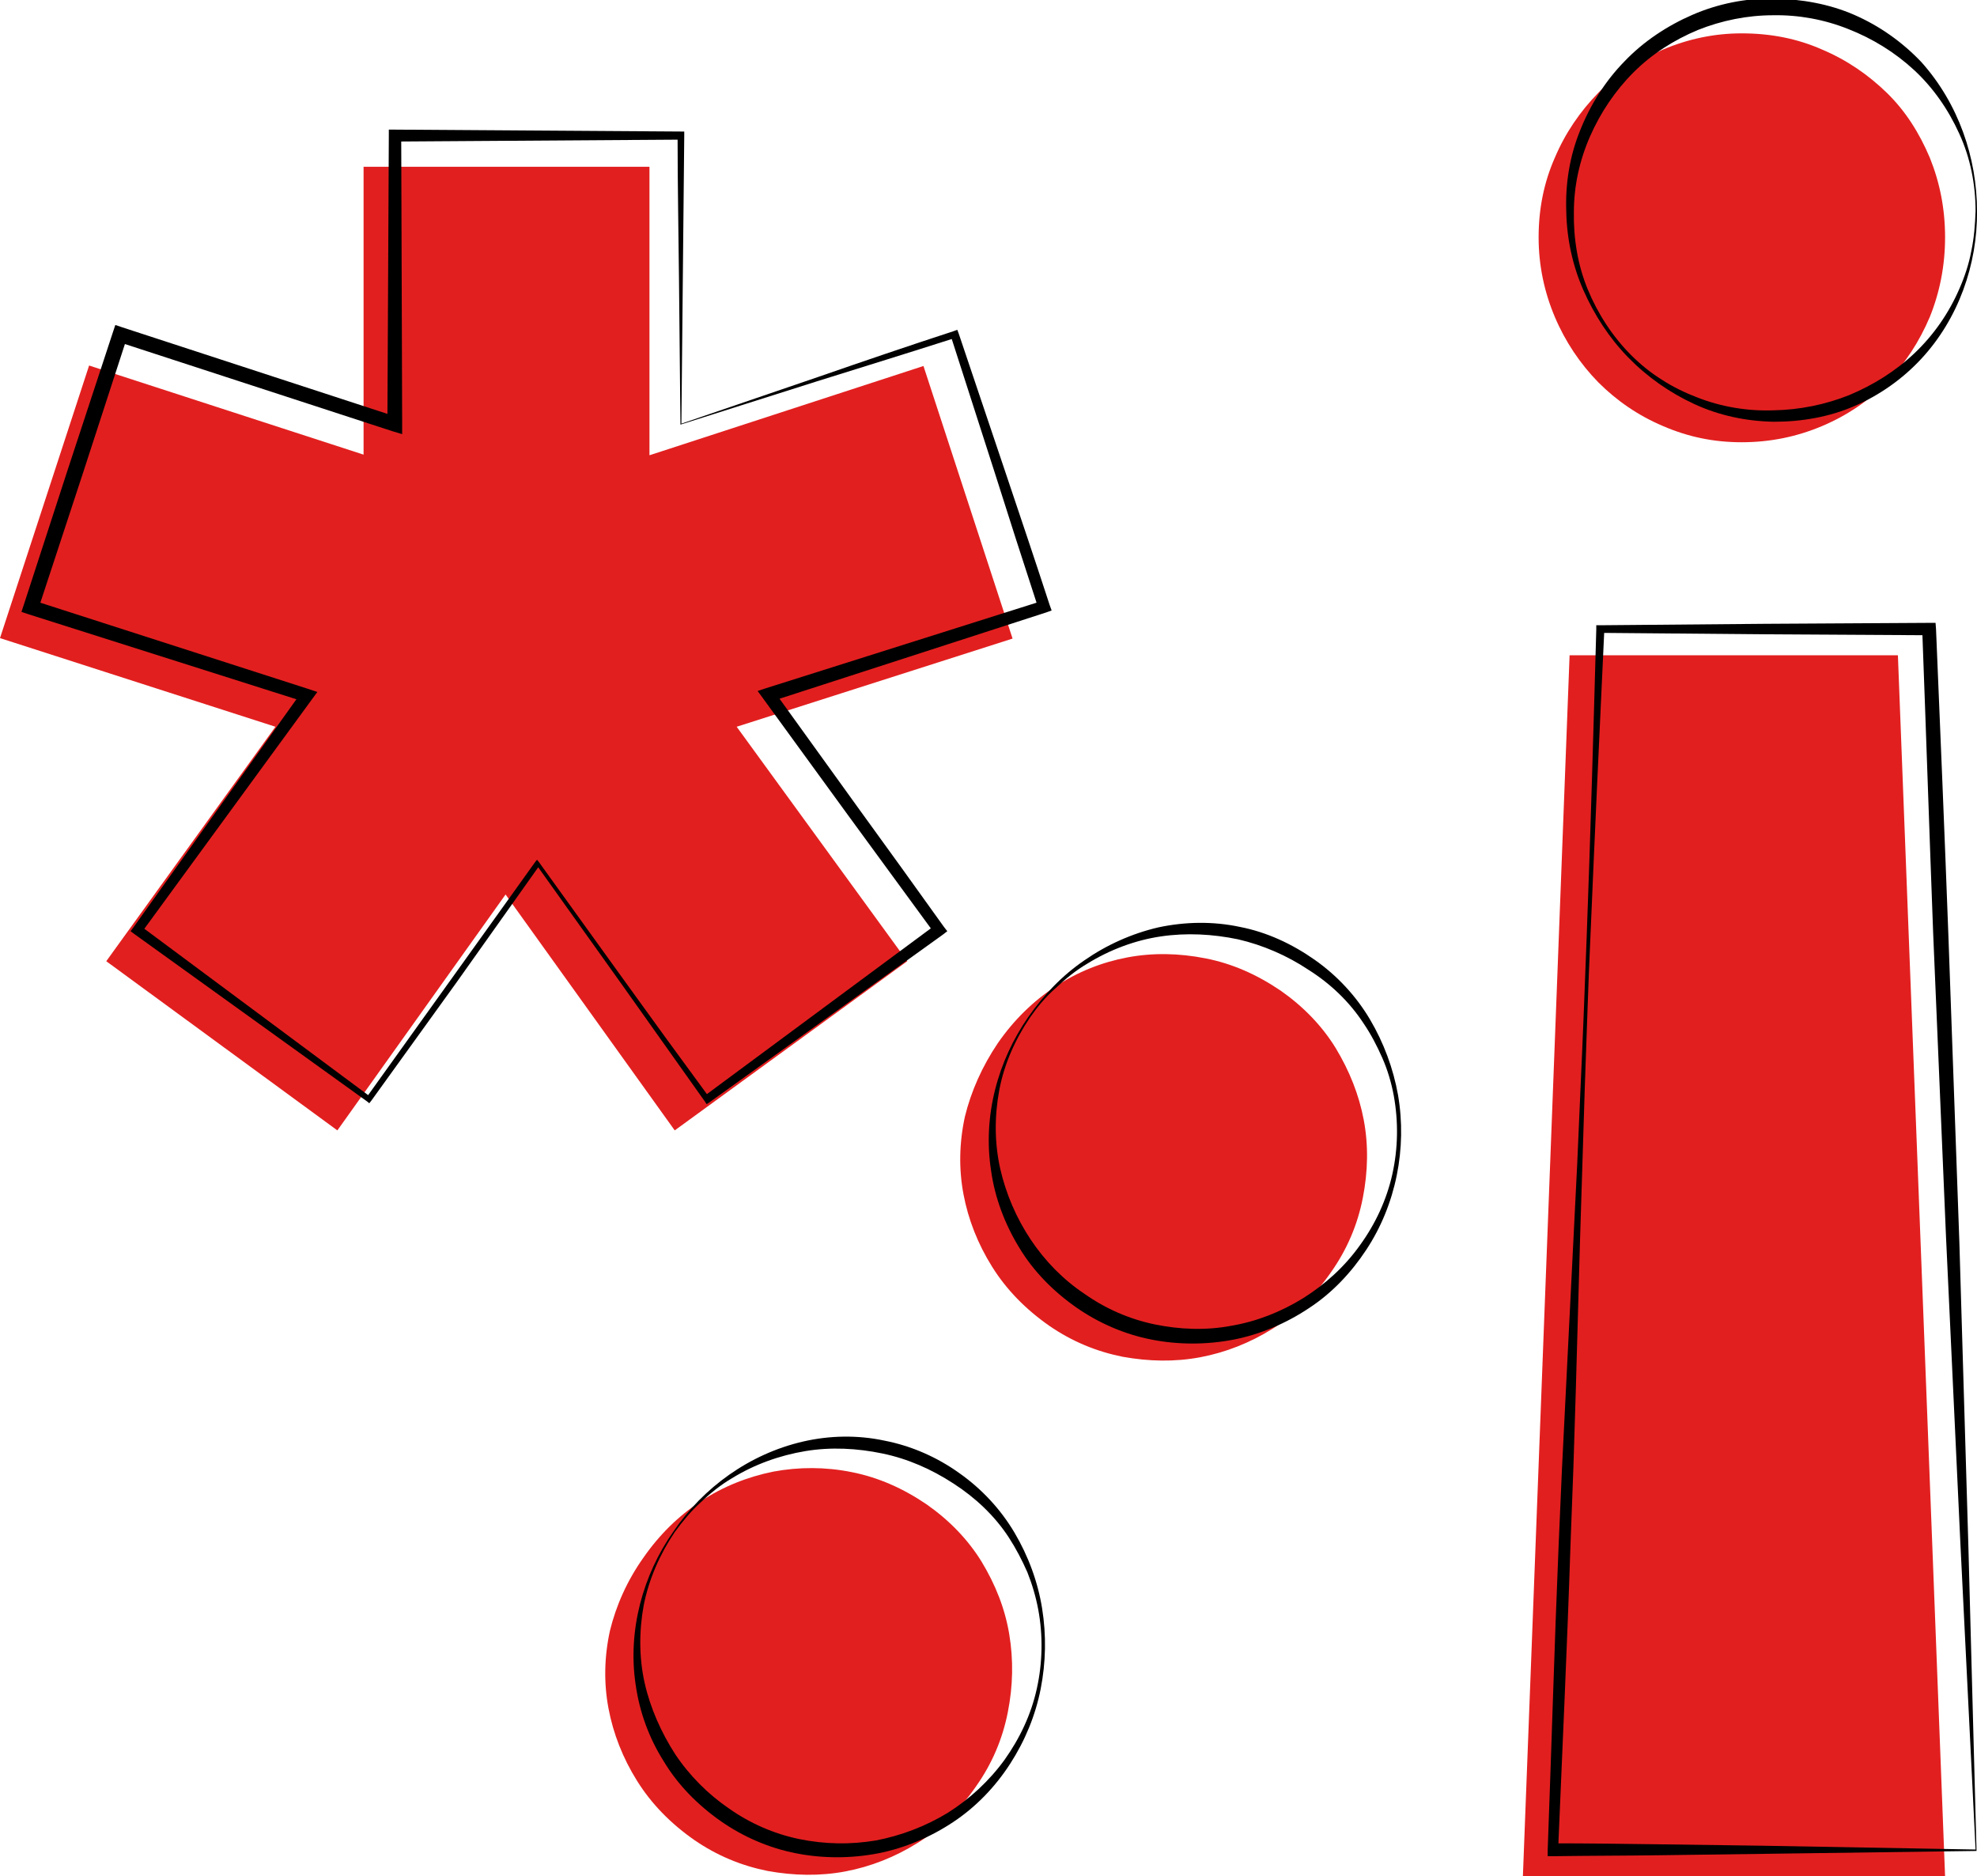
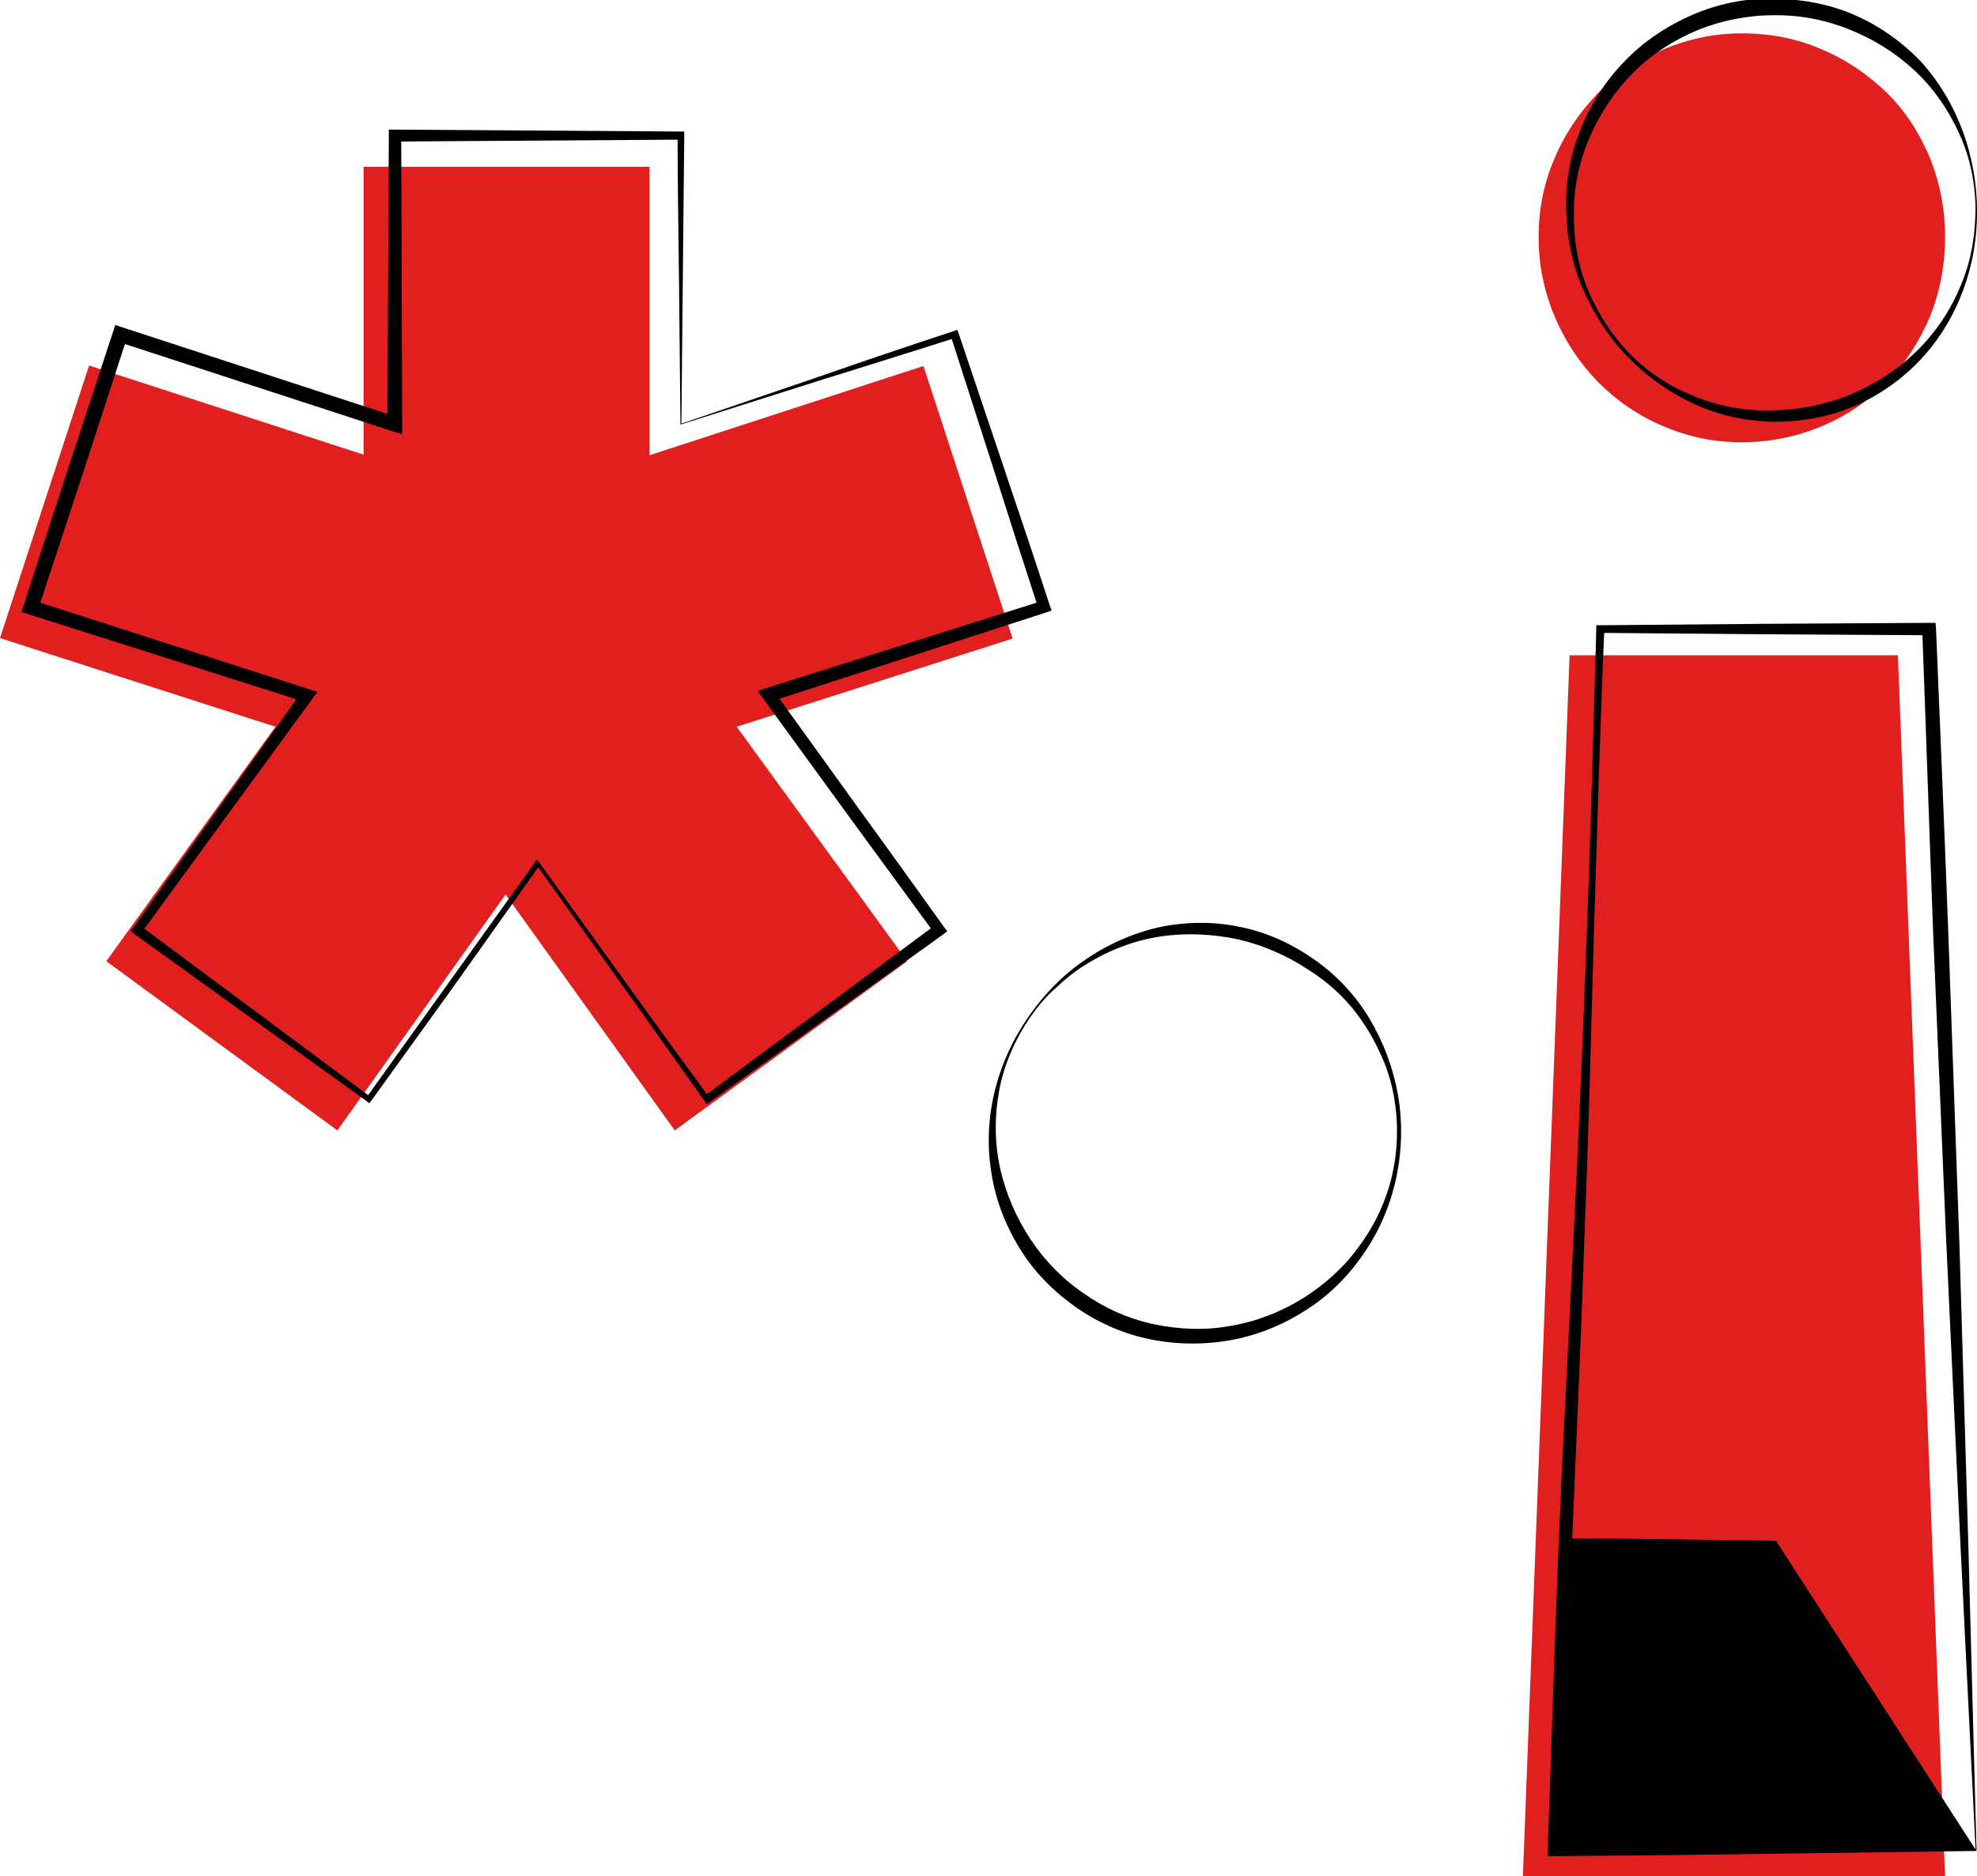
<svg xmlns="http://www.w3.org/2000/svg" version="1.1" id="Capa_1" x="0px" y="0px" viewBox="0 0 414.9 393.7" style="enable-background:new 0 0 414.9 393.7;" xml:space="preserve">
  <style type="text/css"> .st0{fill:#E21F1F;} </style>
  <path class="st0" d="M136.4,95.5l57.4-18.7l18.7,57.2l-57.9,18.5l35.8,49.2l-48.8,35.5l-35.5-49.5l-35.3,49.5l-48.5-35.5l35.5-49.2 L0,133.9l18.7-57.2l57.6,18.7V35h60V95.5z" />
-   <path class="st0" d="M209.4,218.9c3.4-4.9,7.4-8.8,12.1-11.9c4.7-3.1,9.8-5.1,15.1-6.1c5.3-1,10.8-0.9,16.4,0.2 c5.6,1.1,10.8,3.4,15.8,6.8c4.7,3.3,8.6,7.3,11.5,12c2.9,4.8,4.9,9.8,5.9,15.1s0.9,10.8-0.2,16.4c-1.1,5.6-3.3,10.8-6.7,15.6 c-3.4,4.9-7.4,8.8-12.2,11.8c-4.8,3-9.9,5-15.2,6c-5.3,1-10.8,0.9-16.3-0.1c-5.5-1.1-10.6-3.2-15.4-6.5c-5-3.5-9-7.6-12-12.4 c-3-4.8-5-9.9-6-15.2c-1-5.3-0.9-10.8,0.3-16.3C203.8,229,206.1,223.8,209.4,218.9z M135,326.9c3.4-4.9,7.4-8.8,12.1-11.9 c4.7-3.1,9.8-5.1,15.2-6.2c5.4-1,10.9-1,16.4,0.1c5.6,1.1,10.8,3.4,15.8,6.8c4.7,3.3,8.6,7.3,11.5,12c2.9,4.8,4.9,9.8,5.8,15.2 c0.9,5.4,0.8,10.9-0.3,16.4c-1.1,5.6-3.3,10.8-6.7,15.6c-3.4,4.9-7.4,8.8-12.2,11.8c-4.8,3-9.9,5-15.2,6c-5.3,1-10.8,0.9-16.3-0.1 c-5.5-1.1-10.6-3.2-15.4-6.5c-5-3.5-9-7.6-12-12.4c-3-4.8-5-9.9-6-15.2c-1-5.3-0.9-10.8,0.3-16.3C129.3,336.9,131.6,331.7,135,326.9 z" />
  <path class="st0" d="M408.2,393.7h-88.6l9.8-256.2h68.9L408.2,393.7z M408.2,49.8c0,5.9-1.1,11.5-3.2,16.7c-2.2,5.2-5.2,9.8-9,13.7 c-3.8,3.9-8.4,7-13.6,9.2c-5.2,2.2-10.8,3.4-16.9,3.4c-5.8,0-11.2-1.1-16.5-3.4c-5.2-2.2-9.7-5.3-13.6-9.2 c-3.8-3.9-6.9-8.5-9.1-13.7c-2.2-5.2-3.4-10.8-3.4-16.7c0-5.9,1.1-11.5,3.4-16.7c2.2-5.2,5.3-9.7,9.1-13.6s8.4-6.9,13.6-9.1 c5.2-2.2,10.7-3.4,16.5-3.4c6.1,0,11.7,1.1,16.9,3.4c5.2,2.2,9.7,5.3,13.6,9.1s6.8,8.4,9,13.6C407.1,38.3,408.2,43.8,408.2,49.8z" />
  <g>
    <g>
      <path d="M143,88.9l28.7-9.8c9.5-3.3,18.9-6.5,28.4-9.6l0.8-0.3l0.3,0.8l9.6,28.5c3.2,9.5,6.4,19,9.5,28.5l0.4,1.1l-1.1,0.4 l-57.8,18.7l0.7-2.1l17.8,24.7l8.9,12.3l8.9,12.4l0.7,0.9l-0.9,0.7l-49,35.2l-0.6,0.4l-0.4-0.6l-8.8-12.4l-8.8-12.4l-17.7-24.8 l0.7,0l-17.6,24.8L77.9,231l-0.4,0.5l-0.5-0.4L28.2,196l-0.8-0.6l0.6-0.8l35.3-49.4l0.7,2.1L6,128.9l-1.5-0.5l0.5-1.5l9.3-28.6 l9.4-28.6l0.5-1.5l1.5,0.5l57.6,18.8l-2,1.4l0.3-60.5l0-1.2l1.2,0l60,0.4l0.8,0l0,0.8c-0.1,10-0.2,20-0.3,30L143,88.9z M142.8,89.1L142.5,59c-0.1-10.1-0.3-20.3-0.3-30.5l0.8,0.8l-60,0.4l1.2-1.2L84.4,89l0,2.1l-2-0.6L24.7,71.7l2-1l-9.3,28.6 l-9.4,28.6L7,126l57.8,18.6l1.8,0.6l-1.1,1.5l-35.8,49l-0.2-1.4l48.3,35.9l-0.9,0.1l17.7-24.7l17.7-24.7l0.4-0.5l0.4,0.5 l17.8,24.7l8.9,12.3l9,12.3l-1-0.2l48.5-35.9l-0.3,1.6l-9-12.3l-9-12.3l-17.9-24.6l-1.1-1.5l1.8-0.6l57.9-18.3l-0.8,1.5 c-3.1-9.5-6.2-19.1-9.2-28.6l-9.2-28.6l1,0.5c-9.7,3.1-19.4,6.1-29,9.1L142.8,89.1z" />
    </g>
  </g>
  <g>
    <g>
      <path d="M215.8,213.4c3.2-4.6,7.1-8.7,11.8-11.9c4.6-3.2,9.9-5.6,15.5-6.9c5.6-1.2,11.5-1.3,17.1-0.1c5.7,1.1,11,3.6,15.7,6.9 c4.7,3.3,8.7,7.6,11.6,12.5c2.9,4.9,4.9,10.3,5.9,15.9c1.9,11.1-0.4,23-6.7,32.5c-3.1,4.7-7.1,9-12,12.2 c-4.8,3.2-10.2,5.5-15.8,6.6c-5.7,1.1-11.6,1.1-17.2,0c-5.7-1.1-11.2-3.5-15.9-6.8c-4.7-3.3-8.9-7.5-11.9-12.5 c-3-4.9-5.1-10.4-5.9-16.1C206.2,234.2,209.4,222.6,215.8,213.4z M216.1,213.6c-3.1,4.6-5.4,9.8-6.4,15.2c-1,5.4-1,11,0.2,16.4 c1.2,5.3,3.4,10.4,6.4,14.9c3,4.5,6.8,8.4,11.3,11.4c4.4,3.1,9.4,5.3,14.7,6.4c5.3,1.1,10.8,1.3,16.1,0.3 c5.3-0.9,10.4-2.9,15.1-5.8c4.6-2.9,8.7-6.6,11.9-11.1c3.2-4.4,5.6-9.5,6.8-14.9c1.2-5.4,1.3-11,0.3-16.5 c-0.5-2.7-1.3-5.4-2.4-7.9c-1.1-2.5-2.4-5-3.9-7.2c-3-4.6-7-8.4-11.6-11.3c-4.5-3-9.6-5.2-14.8-6.4c-5.3-1.1-10.8-1.4-16.2-0.6 c-5.4,0.8-10.7,2.8-15.4,5.7c-2.4,1.4-4.6,3.2-6.6,5.1C219.4,209.2,217.7,211.3,216.1,213.6z" />
-       <path d="M141.3,321.4c6.3-9.3,16-16.3,27.2-18.9c5.6-1.3,11.5-1.4,17.1-0.2c5.7,1.1,11.1,3.5,15.7,6.8c4.7,3.3,8.7,7.6,11.6,12.5 c2.9,4.9,4.9,10.3,5.8,15.9c0.9,5.6,0.8,11.3-0.3,16.9c-1.1,5.6-3.3,10.9-6.4,15.7c-3.1,4.8-7.1,9-11.9,12.2 c-4.8,3.2-10.2,5.5-15.8,6.6c-5.7,1.1-11.6,1.1-17.2,0c-5.7-1.1-11.2-3.5-15.9-6.8c-4.7-3.3-8.9-7.5-11.9-12.5 c-3.1-4.9-5.1-10.4-5.9-16.1C131.7,342.2,134.9,330.5,141.3,321.4z M141.6,321.5c-3.1,4.6-5.4,9.8-6.5,15.3 c-1,5.4-1,11.1,0.2,16.4c1.2,5.3,3.5,10.4,6.4,14.9c3,4.5,6.9,8.4,11.3,11.4c4.4,3.1,9.4,5.3,14.7,6.4c5.3,1.1,10.8,1.2,16.1,0.3 c5.3-1,10.5-3,15.1-5.8c4.6-2.9,8.7-6.7,11.9-11.1c3.2-4.5,5.6-9.5,6.8-15c1.2-5.4,1.3-11.1,0.3-16.5c-0.5-2.7-1.3-5.4-2.3-7.9 c-1.1-2.5-2.4-5-3.9-7.3c-3-4.6-7.1-8.4-11.6-11.3c-4.6-3-9.6-5.2-14.9-6.3c-5.3-1.1-10.8-1.4-16.2-0.5 c-5.4,0.9-10.7,2.8-15.4,5.7c-2.4,1.4-4.6,3.2-6.6,5.1C145,317.1,143.2,319.3,141.6,321.5z" />
    </g>
  </g>
  <g>
    <g>
-       <path d="M414.8,388.4l-44.1,0.6l-22.3,0.3c-7.4,0.1-14.9,0.1-22.4,0.2l-1.2,0l0-1.2c0.8-21.4,1.4-42.7,2.3-64.1l0.7-16l0.8-16 l1.6-32l0.8-16l0.7-16c0.5-10.7,0.9-21.3,1.3-32c0.8-21.4,1.4-42.7,2-64.1l0-0.9l0.9,0l34.5-0.3l34.5-0.2l1.3,0l0.1,1.3 c0.9,21.4,1.8,42.9,2.6,64.4l2.3,64.3l1.9,64.1L414.8,388.4z M414.6,388.1l-3.2-64.5l-3-64l-2.7-63.8c-0.8-21.2-1.5-42.5-2.3-63.8 l1.4,1.3l-34.5-0.2l-34.5-0.3l0.9-0.9c-1,21.3-2,42.7-2.9,64c-0.5,10.7-0.8,21.4-1.2,32l-0.5,16l-0.5,16l-0.9,32l-0.5,16l-0.6,16 c-0.7,21.4-1.7,42.7-2.6,64.1l-1.2-1.2c7.3,0,14.6,0.1,22,0.2l22,0.3L414.6,388.1z" />
+       <path d="M414.8,388.4l-44.1,0.6l-22.3,0.3c-7.4,0.1-14.9,0.1-22.4,0.2l-1.2,0l0-1.2c0.8-21.4,1.4-42.7,2.3-64.1l0.7-16l0.8-16 l1.6-32l0.8-16l0.7-16c0.5-10.7,0.9-21.3,1.3-32c0.8-21.4,1.4-42.7,2-64.1l0-0.9l0.9,0l34.5-0.3l34.5-0.2l1.3,0l0.1,1.3 c0.9,21.4,1.8,42.9,2.6,64.4l2.3,64.3l1.9,64.1L414.8,388.4z M414.6,388.1l-3.2-64.5l-3-64l-2.7-63.8c-0.8-21.2-1.5-42.5-2.3-63.8 l1.4,1.3l-34.5-0.2l-34.5-0.3l0.9-0.9c-0.5,10.7-0.8,21.4-1.2,32l-0.5,16l-0.5,16l-0.9,32l-0.5,16l-0.6,16 c-0.7,21.4-1.7,42.7-2.6,64.1l-1.2-1.2c7.3,0,14.6,0.1,22,0.2l22,0.3L414.6,388.1z" />
      <path d="M414.9,44.3c0.1,11.2-3.9,22.6-11.7,31c-3.9,4.2-8.7,7.6-14,9.9c-5.3,2.3-11.1,3.3-16.9,3.3c-5.8-0.1-11.5-1.3-16.7-3.7 c-5.2-2.4-9.9-5.7-13.9-9.8c-4-4.1-7.1-8.9-9.4-14.1c-2.3-5.2-3.5-10.9-3.6-16.6c-0.2-5.7,0.7-11.5,2.9-16.9 c2.1-5.3,5.2-10.3,9.3-14.5c4-4.2,9-7.5,14.3-9.8c5.3-2.3,11.2-3.5,17-3.4c5.8,0.1,11.6,1.1,16.9,3.4c5.3,2.3,10.1,5.7,14.1,9.9 C411,21.7,414.9,33.1,414.9,44.3z M414.6,44.3c0-5.6-1.1-11.2-3.4-16.2c-2.3-5.1-5.5-9.7-9.5-13.4c-4-3.7-8.7-6.6-13.8-8.6 c-5-2-10.4-3-15.8-2.9c-5.4,0-10.8,1.1-15.8,3.1c-5,2.1-9.6,5-13.5,8.9c-3.8,3.8-6.9,8.4-9.1,13.4c-2.2,5-3.4,10.4-3.4,15.9 c-0.1,5.5,0.8,11.1,2.9,16.2c2.1,5.1,5.2,9.9,9.1,13.8c2,2,4.1,3.7,6.5,5.2c2.3,1.5,4.8,2.7,7.4,3.7c5.1,2,10.6,2.9,16,2.7 c5.5-0.1,10.9-1.2,15.9-3.2c5-2.1,9.7-5,13.7-8.8c4-3.8,7.2-8.4,9.4-13.5c1.1-2.5,2-5.2,2.5-7.9C414.3,49.9,414.5,47.1,414.6,44.3 z" />
    </g>
  </g>
</svg>